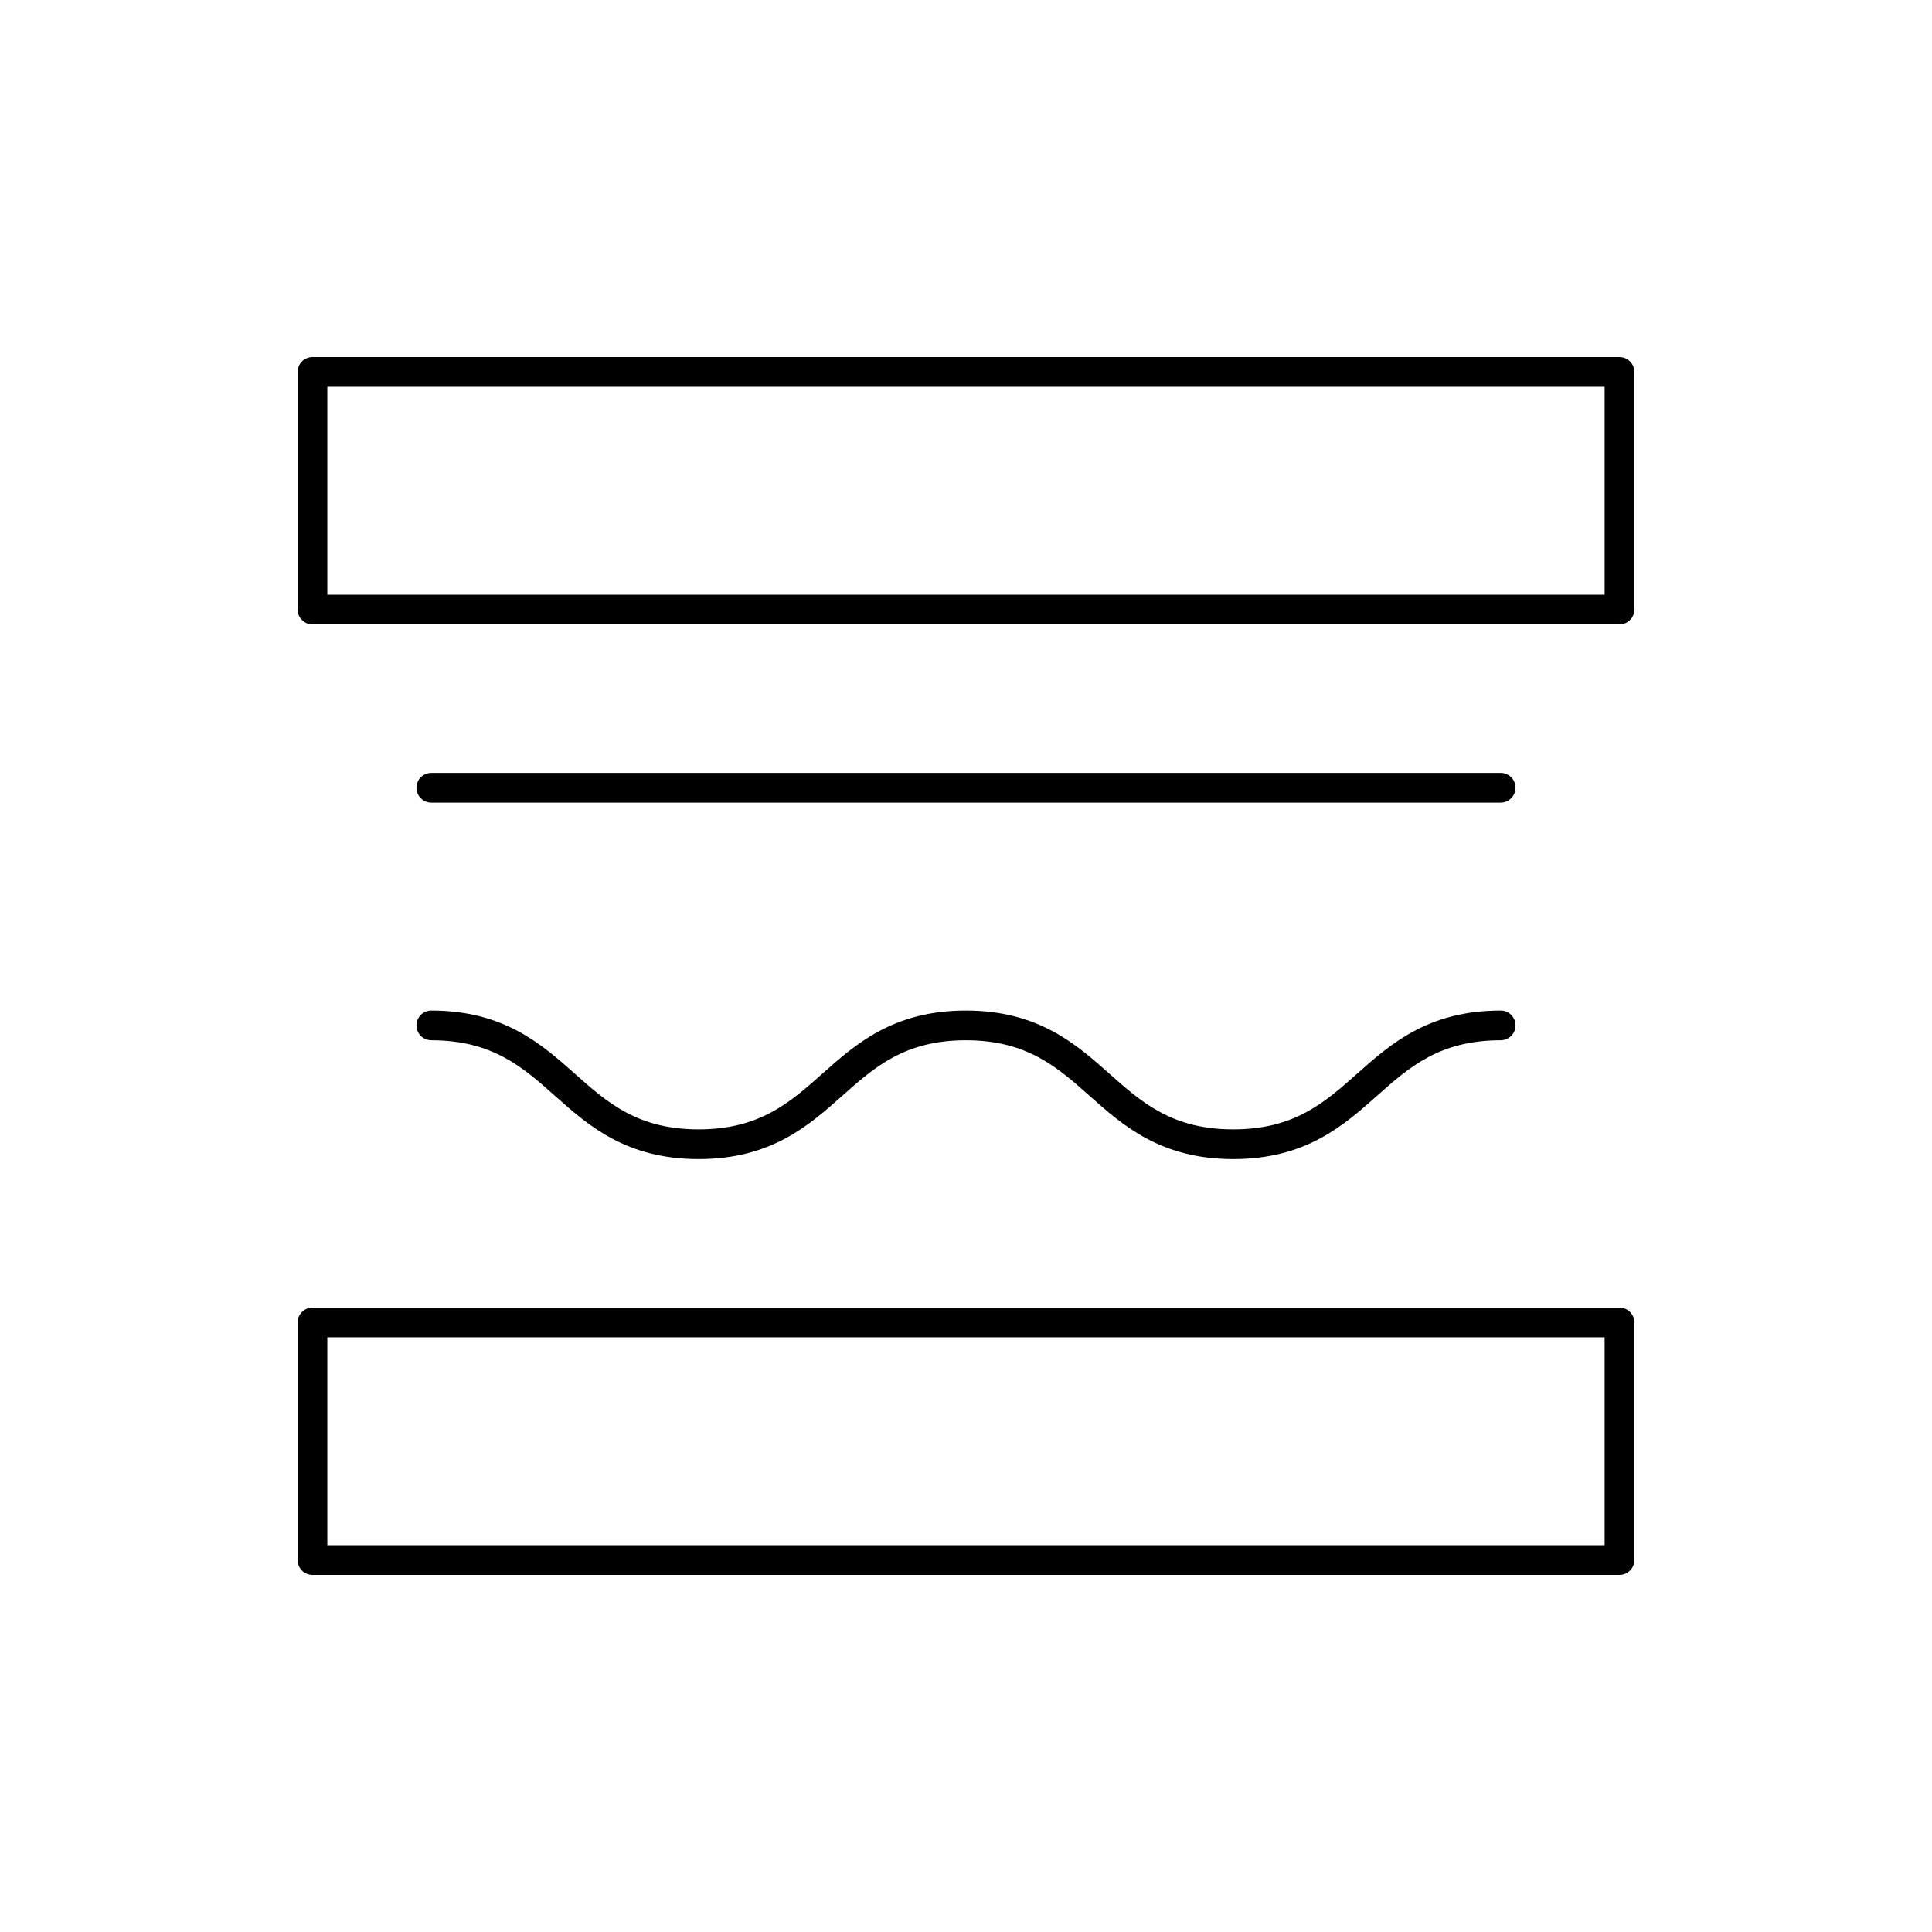
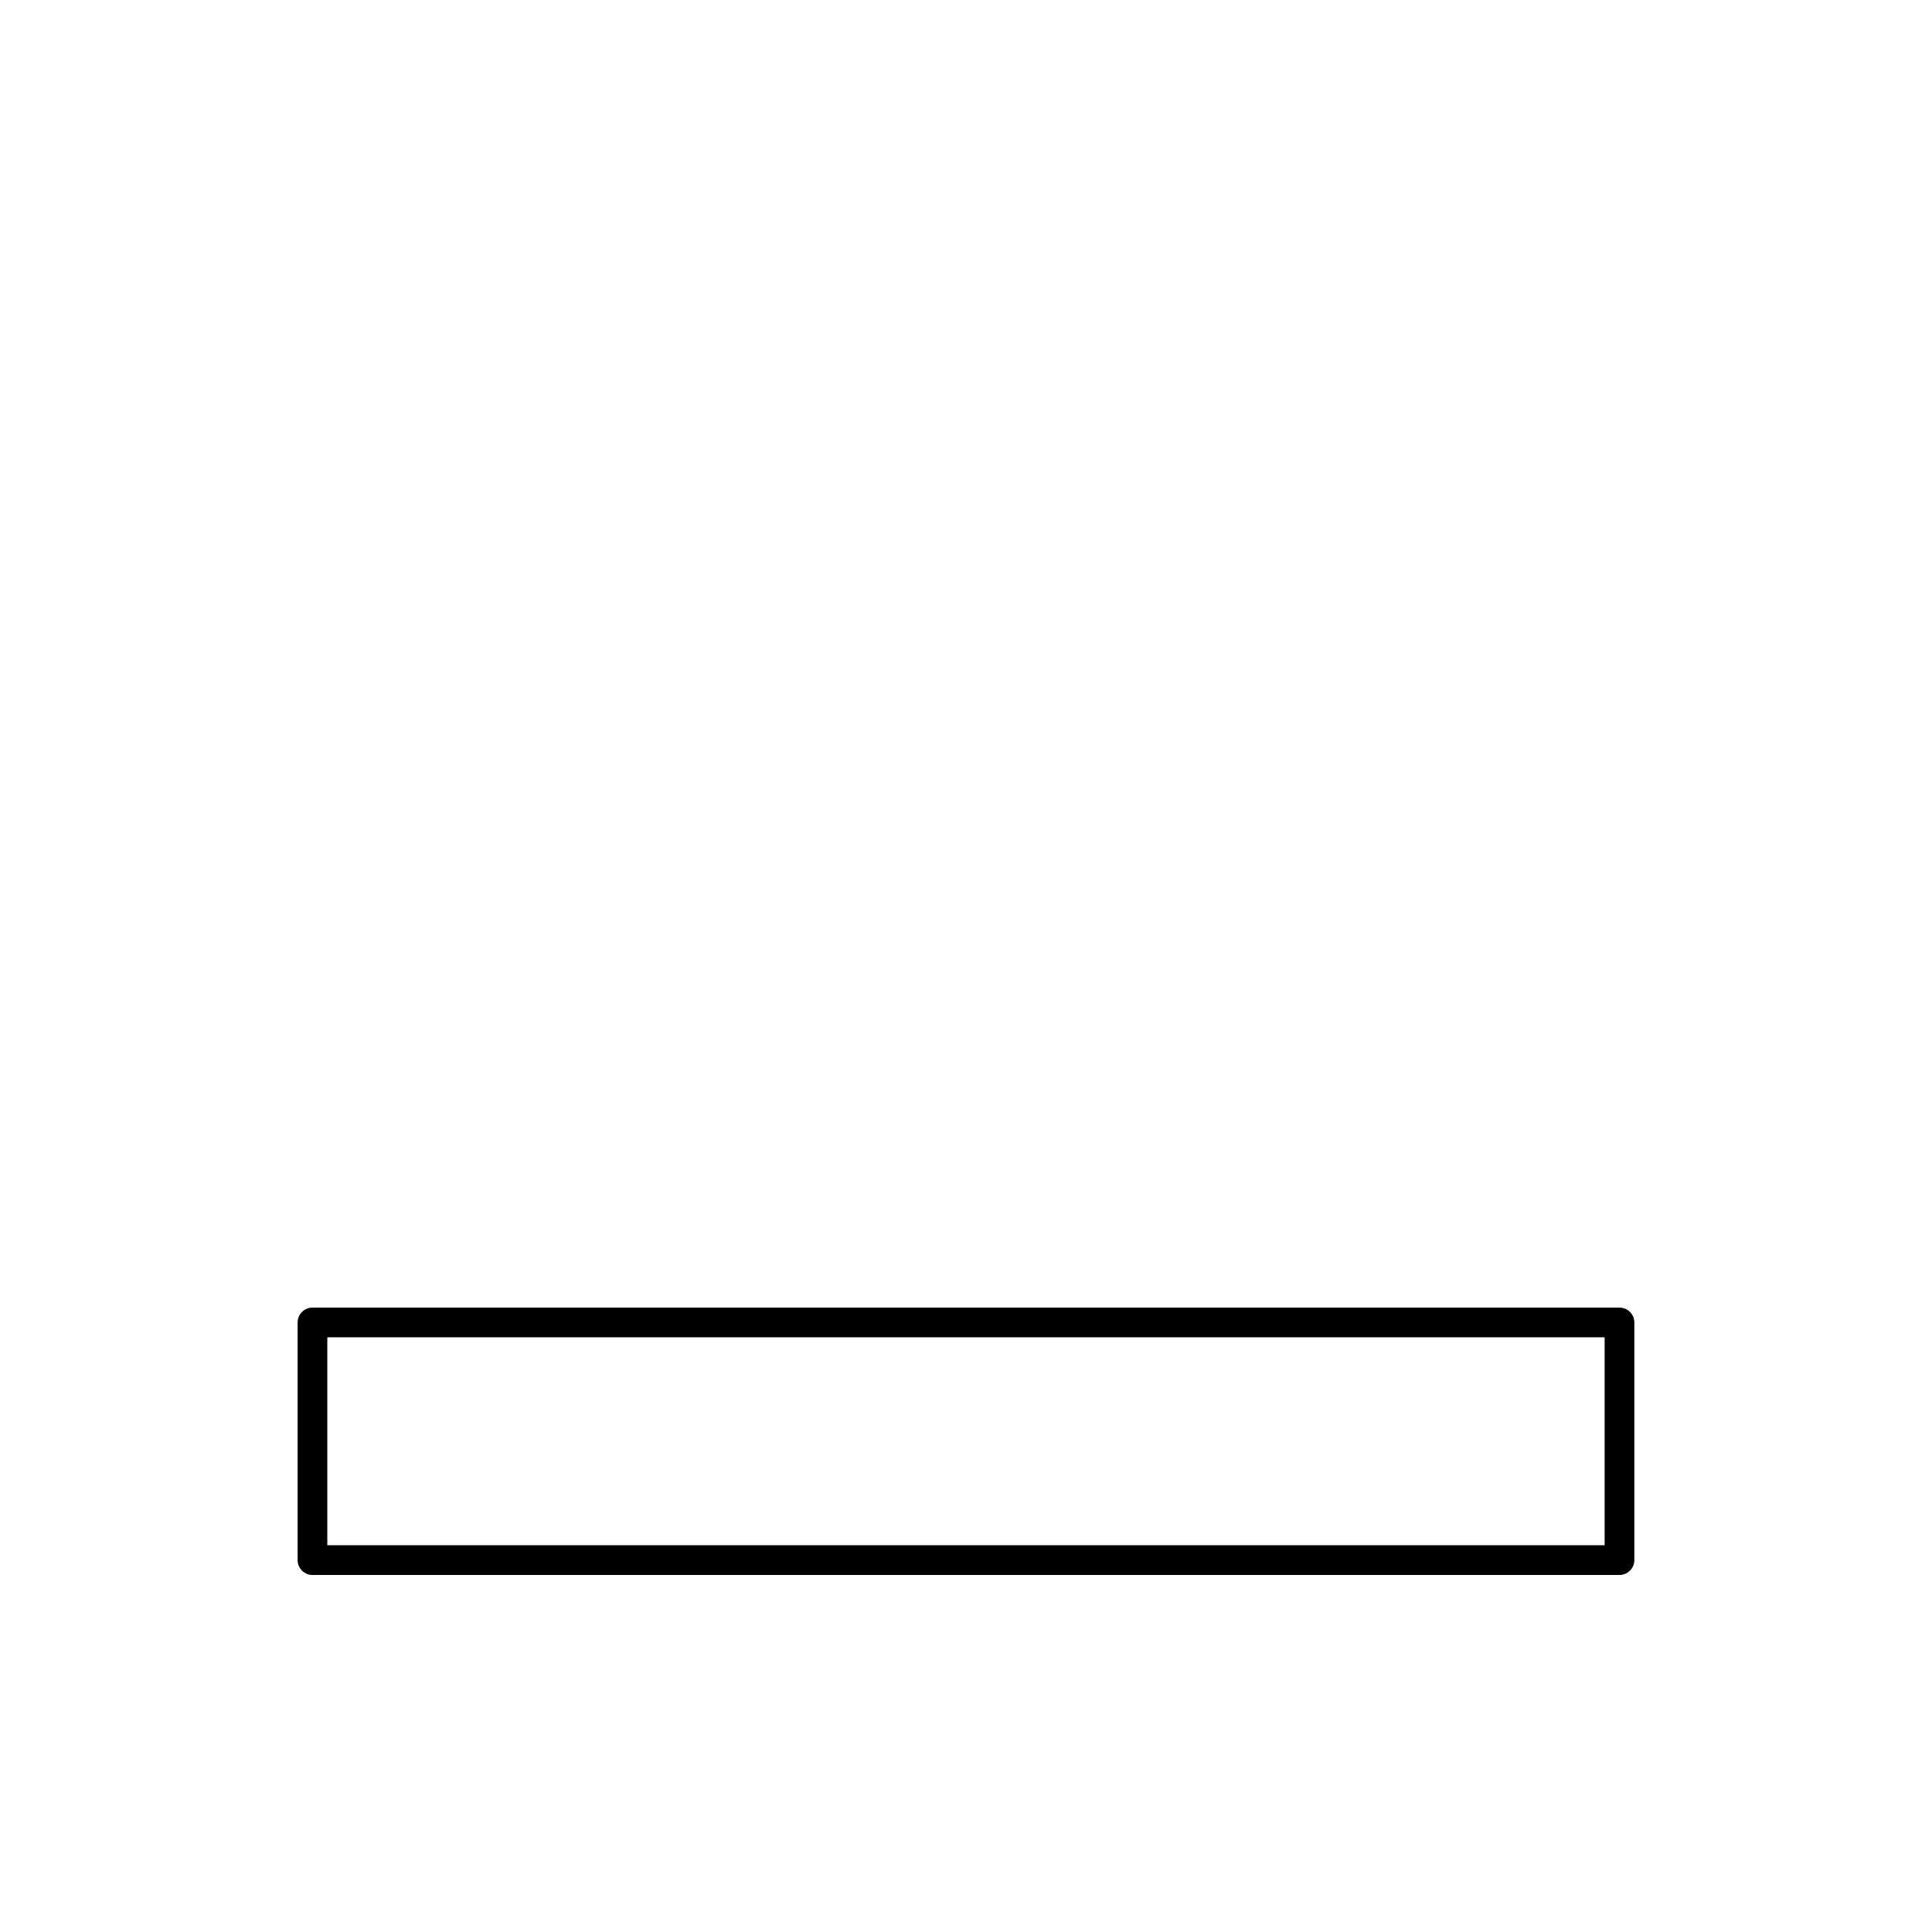
<svg xmlns="http://www.w3.org/2000/svg" fill="#000000" width="800px" height="800px" version="1.1" viewBox="144 144 512 512">
  <g>
-     <path d="m573.18 238.62h-346.37c-2.172 0-3.938 1.762-3.938 3.938v62.977c0 2.172 1.762 3.938 3.938 3.938h346.37c2.172 0 3.938-1.762 3.938-3.938v-62.977c0-2.172-1.762-3.938-3.934-3.938zm-3.938 62.977h-338.5v-55.105h338.5z" />
    <path d="m573.18 490.53h-346.37c-2.172 0-3.938 1.762-3.938 3.938v62.977c0 2.172 1.762 3.938 3.938 3.938h346.37c2.172 0 3.938-1.762 3.938-3.938v-62.977c0-2.176-1.762-3.938-3.934-3.938zm-3.938 62.977h-338.5v-55.105h338.5z" />
-     <path d="m258.3 356.7h283.39c2.172 0 3.938-1.762 3.938-3.938 0-2.172-1.762-3.938-3.938-3.938l-283.39 0.004c-2.172 0-3.938 1.762-3.938 3.938 0.004 2.168 1.766 3.934 3.938 3.934z" />
-     <path d="m258.3 419.68c16.215 0 24.27 7.164 32.801 14.754 8.824 7.84 18.828 16.734 38.039 16.734 19.199 0 29.199-8.895 38.023-16.734 8.527-7.59 16.586-14.754 32.793-14.754 16.223 0 24.285 7.164 32.82 14.754 8.824 7.84 18.836 16.734 38.055 16.734 19.207 0 29.223-8.895 38.047-16.734 8.531-7.59 16.59-14.754 32.816-14.754 2.172 0 3.938-1.762 3.938-3.938 0-2.172-1.762-3.938-3.938-3.938-19.207 0-29.223 8.895-38.047 16.734-8.535 7.59-16.594 14.754-32.82 14.754-16.23 0-24.285-7.164-32.828-14.754-8.824-7.84-18.836-16.734-38.047-16.734-19.199 0-29.199 8.895-38.023 16.734-8.527 7.59-16.586 14.754-32.793 14.754-16.215 0-24.27-7.164-32.801-14.754-8.828-7.836-18.824-16.734-38.035-16.734-2.172 0-3.938 1.762-3.938 3.938 0.004 2.172 1.766 3.938 3.938 3.938z" />
  </g>
</svg>